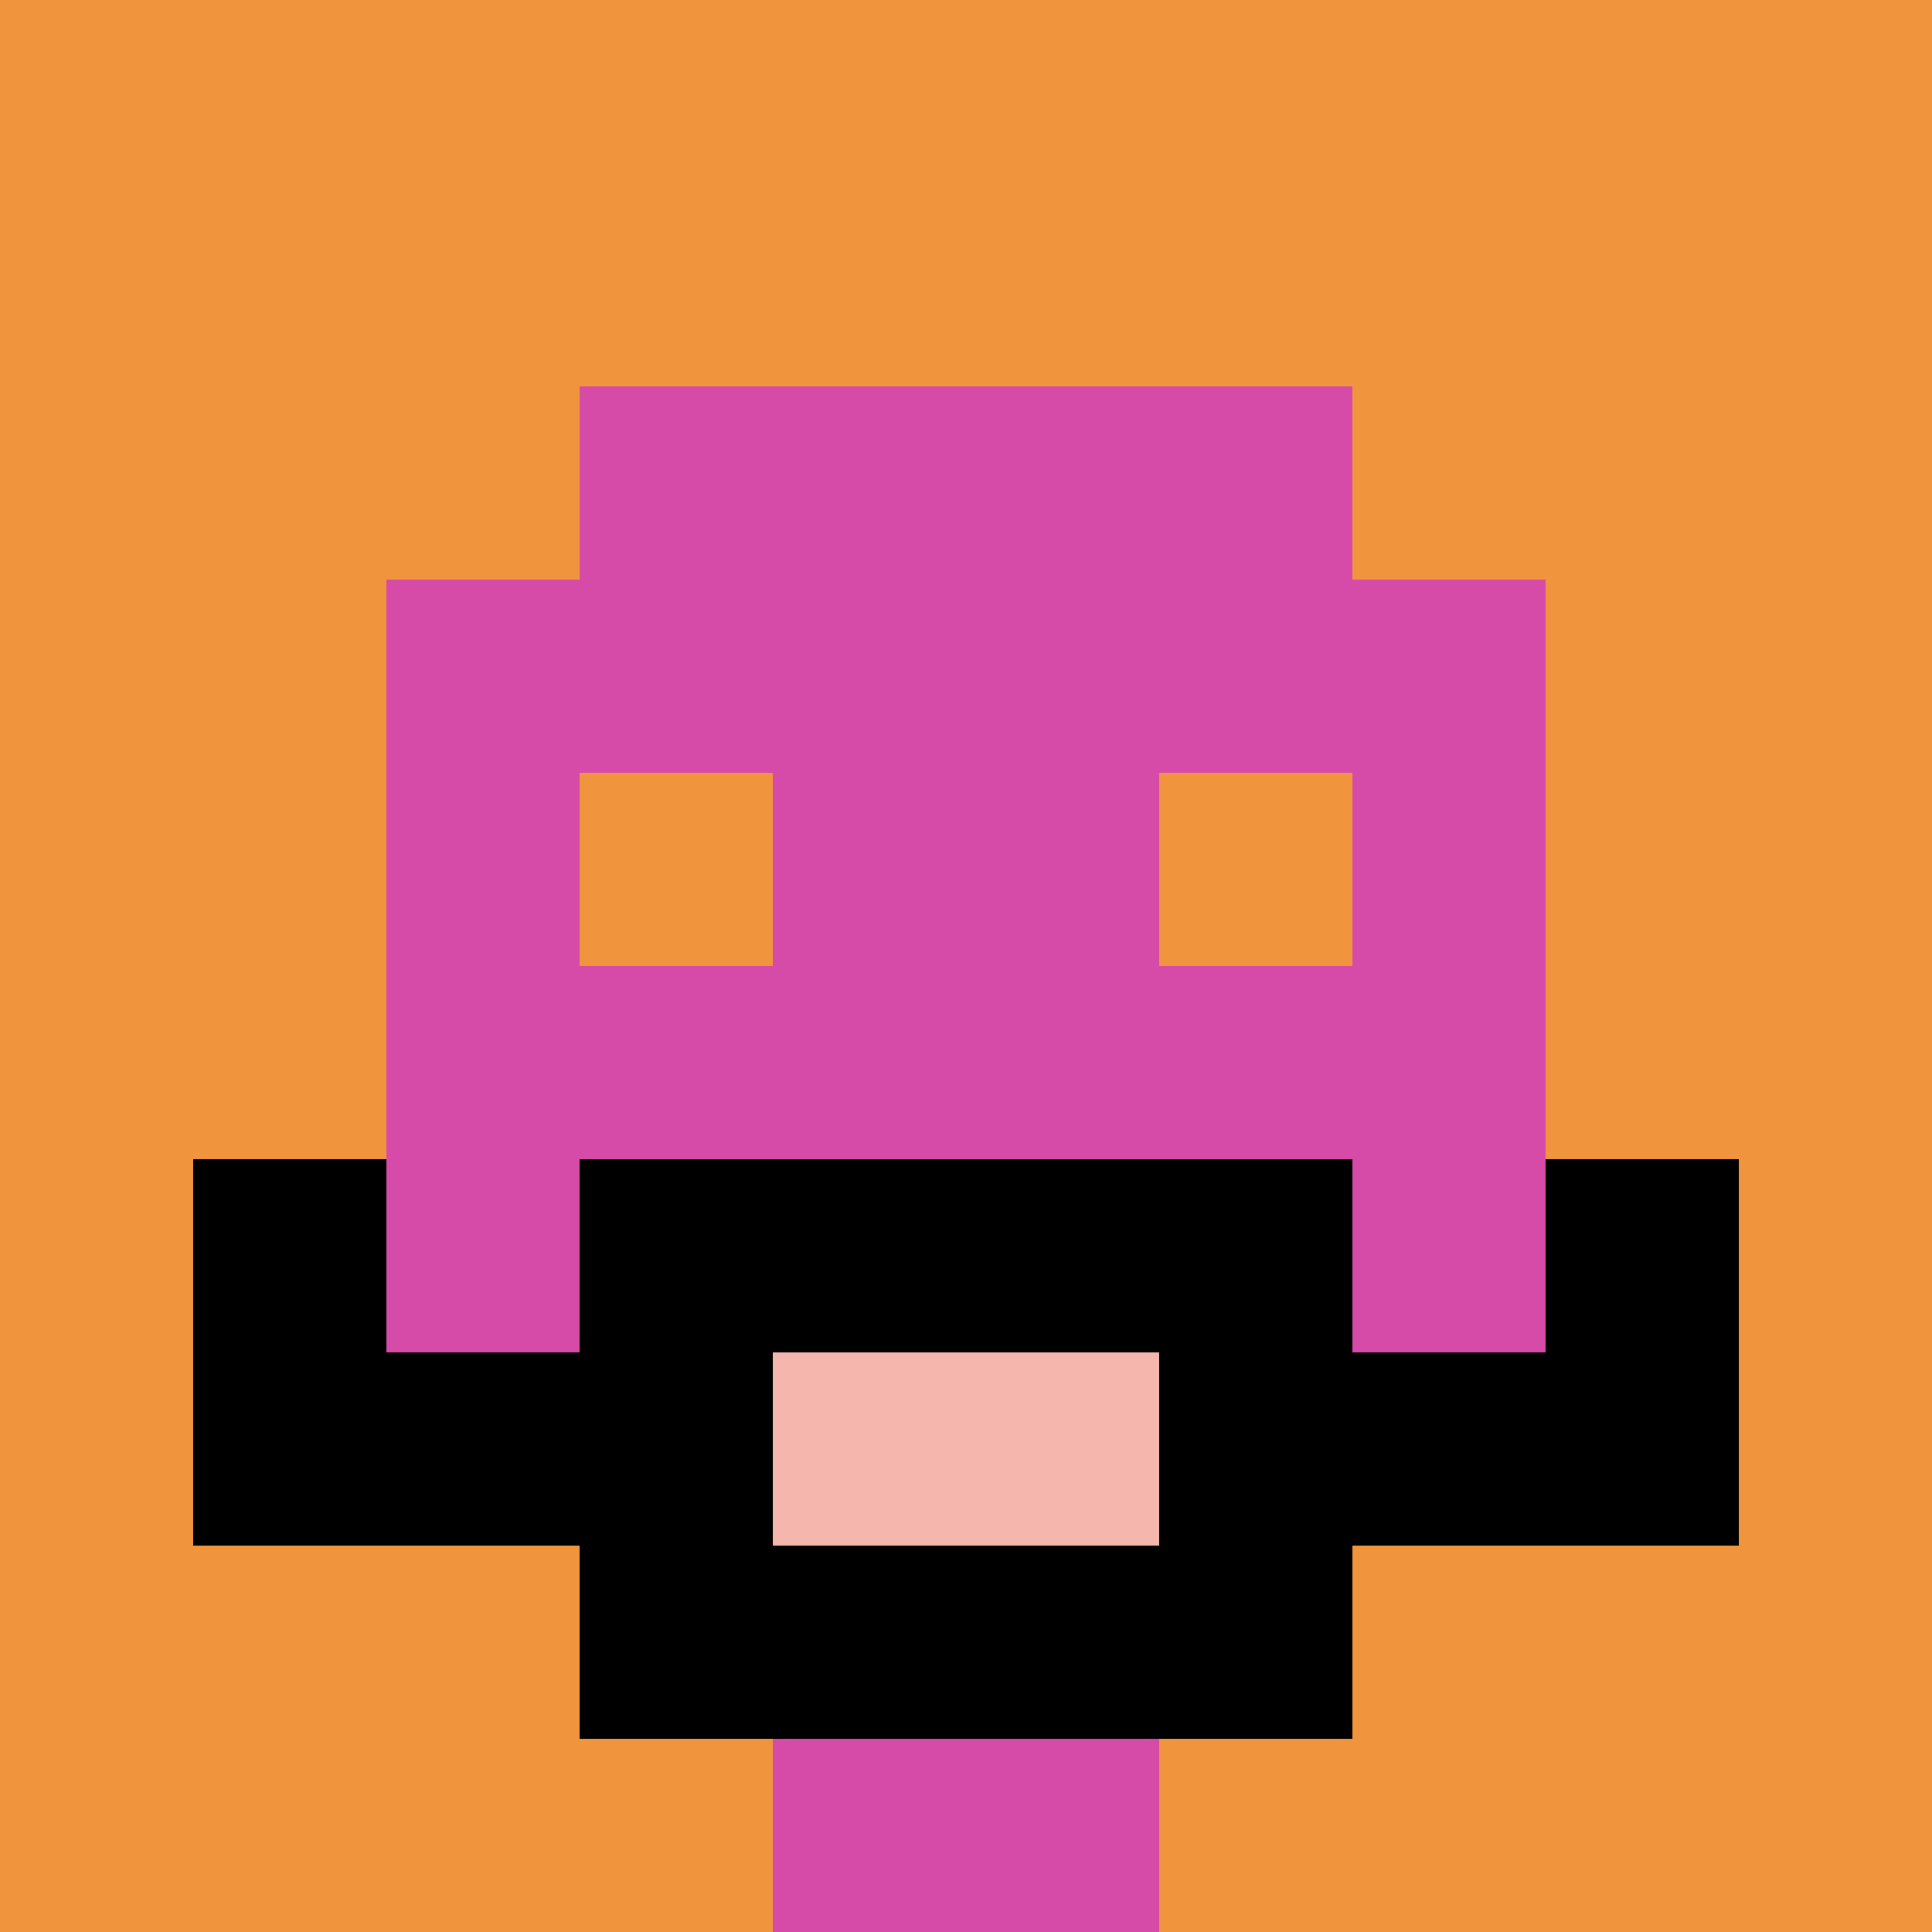
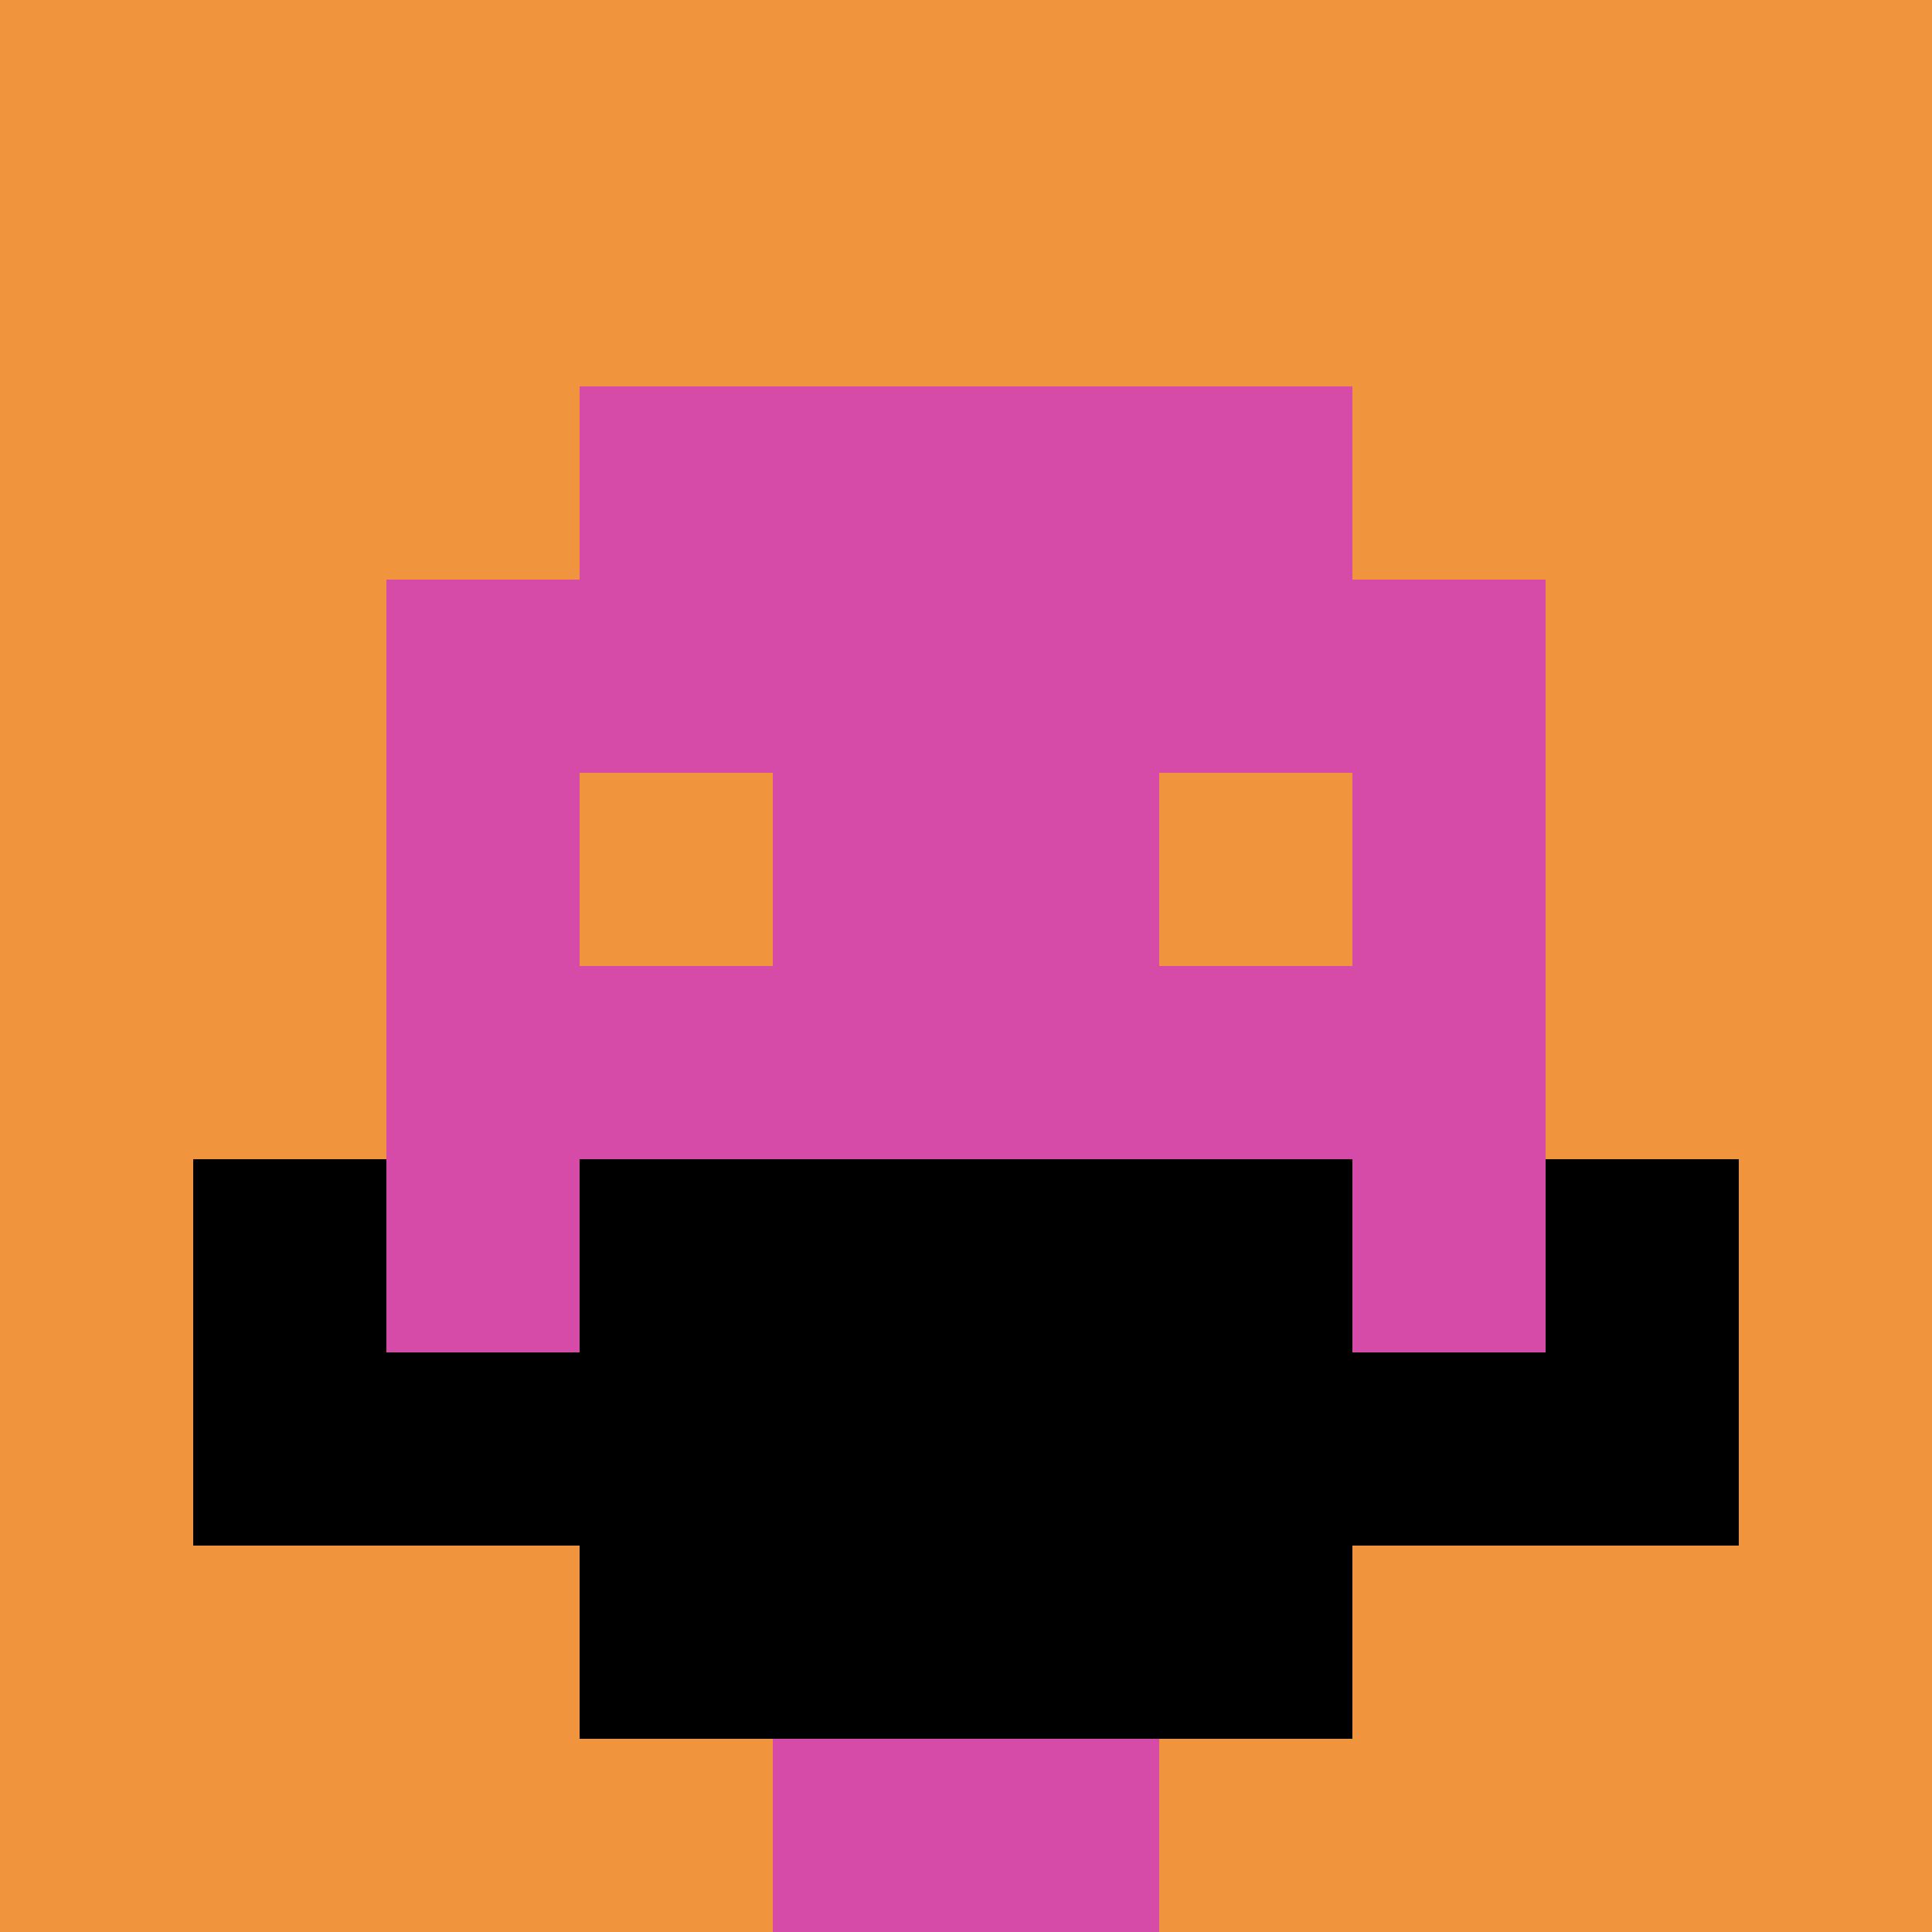
<svg xmlns="http://www.w3.org/2000/svg" version="1.1" width="488" height="488">
  <title>'goose-pfp-450521' by Dmitri Cherniak</title>
  <desc>seed=450521
backgroundColor=#ffffff
padding=100
innerPadding=0
timeout=1000
dimension=1
border=false
Save=function(){return n.handleSave()}
frame=71

Rendered at Sun Sep 15 2024 23:10:08 GMT+0800 (中国标准时间)
Generated in &lt;1ms
</desc>
  <defs />
-   <rect width="100%" height="100%" fill="#ffffff" />
  <g>
    <g id="0-0">
      <rect x="0" y="0" height="488" width="488" fill="#F0943E" />
      <g>
        <rect id="0-0-3-2-4-7" x="146.4" y="97.6" width="195.2" height="341.6" fill="#D74BA8" />
        <rect id="0-0-2-3-6-5" x="97.6" y="146.4" width="292.8" height="244" fill="#D74BA8" />
        <rect id="0-0-4-8-2-2" x="195.2" y="390.4" width="97.6" height="97.6" fill="#D74BA8" />
        <rect id="0-0-1-7-8-1" x="48.8" y="341.6" width="390.4" height="48.8" fill="#000000" />
        <rect id="0-0-3-6-4-3" x="146.4" y="292.8" width="195.2" height="146.4" fill="#000000" />
-         <rect id="0-0-4-7-2-1" x="195.2" y="341.6" width="97.6" height="48.8" fill="#F4B6AD" />
        <rect id="0-0-1-6-1-2" x="48.8" y="292.8" width="48.8" height="97.6" fill="#000000" />
        <rect id="0-0-8-6-1-2" x="390.4" y="292.8" width="48.8" height="97.6" fill="#000000" />
        <rect id="0-0-3-4-1-1" x="146.4" y="195.2" width="48.8" height="48.8" fill="#F0943E" />
        <rect id="0-0-6-4-1-1" x="292.8" y="195.2" width="48.8" height="48.8" fill="#F0943E" />
      </g>
      <rect x="0" y="0" stroke="white" stroke-width="0" height="488" width="488" fill="none" />
    </g>
  </g>
</svg>